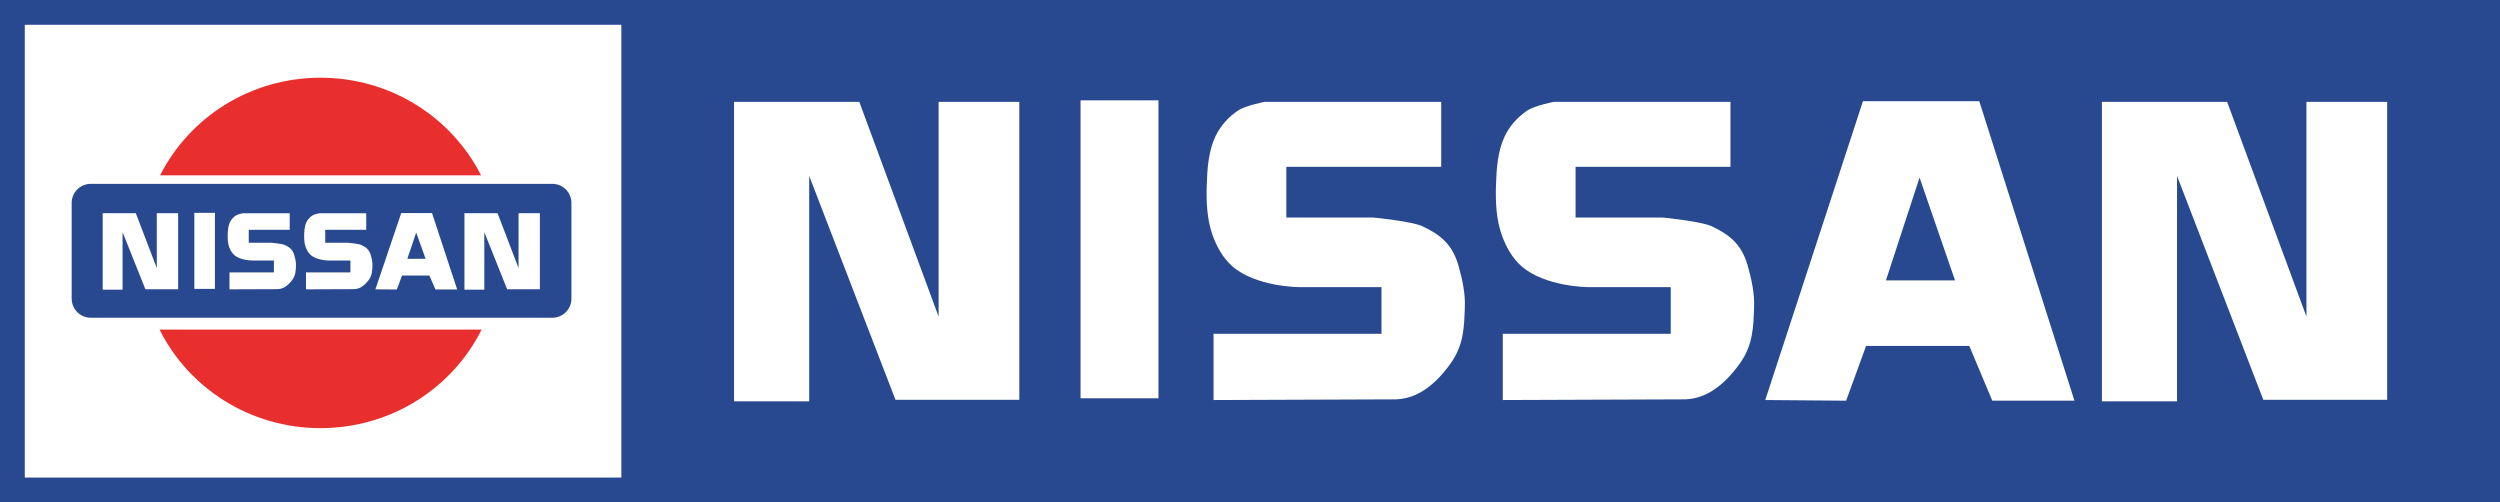
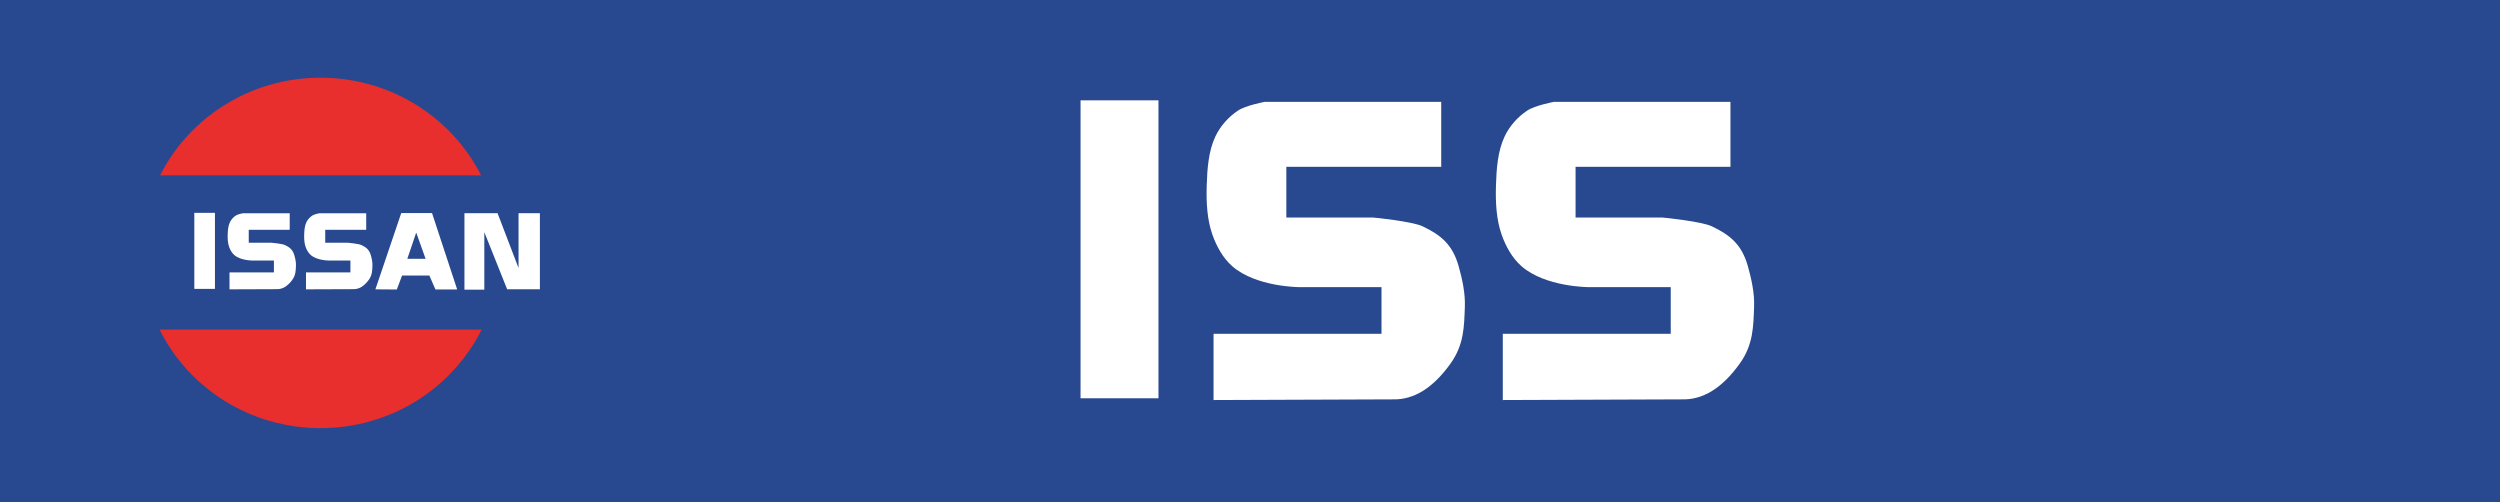
<svg xmlns="http://www.w3.org/2000/svg" xmlns:ns1="http://www.inkscape.org/namespaces/inkscape" xmlns:ns2="http://sodipodi.sourceforge.net/DTD/sodipodi-0.dtd" id="svg3031" version="1.1" ns1:version="0.48.5 r10040" width="610.674" height="122.703" ns2:docname="Nissan.jpg">
  <rect width="100%" height="100%" fill="#333333" stroke="none" />
  <defs id="defs3035" />
  <ns2:namedview pagecolor="#ffffff" bordercolor="#666666" borderopacity="1" objecttolerance="10" gridtolerance="10" guidetolerance="10" ns1:pageopacity="0" ns1:pageshadow="2" ns1:window-width="1366" ns1:window-height="706" id="namedview3033" showgrid="false" ns1:zoom="1.8890964" ns1:cx="119.43645" ns1:cy="47.694432" ns1:window-x="-8" ns1:window-y="-8" ns1:window-maximized="1" ns1:current-layer="svg3031" fit-margin-top="0" fit-margin-left="0" fit-margin-right="0" fit-margin-bottom="0" />
  <g id="g3112" transform="translate(-5.113,-45.171)">
    <path id="rect3041" d="m 5.113,45.171 610.674,0 0,122.703 -610.674,0 z" style="fill:#284990;fill-opacity:1;fill-rule:evenodd;stroke:none" ns1:connector-curvature="0" />
-     <path ns1:connector-curvature="0" style="fill:white;fill-opacity:1;fill-rule:evenodd;stroke:none" d="m 11.165,51.224 145.725,0 0,110.598 -145.725,0 z" id="path3047" />
    <path id="path3060" d="M 83.406,64.156 C 66.217,64.156 51.363,73.88 44.219,88 L 122.625,88 C 115.481,73.88 100.596,64.156 83.406,64.156 z" style="fill:#e82f2d;fill-opacity:1;fill-rule:evenodd;stroke:none" ns1:connector-curvature="0" />
    <path id="path3056" d="m 122.75,125.688 -78.656,0 c 7.1,14.242 22.032,24.062 39.312,24.062 17.281,0 32.244,-9.821 39.344,-24.062 z" style="fill:#e82f2d;fill-opacity:1;fill-rule:evenodd;stroke:none" ns1:connector-curvature="0" />
    <path id="rect3043" d="m 27.29,90.079 112.736,0 c 2.587,0 4.669,2.082 4.669,4.669 l 0,23.369 c 0,2.587 -2.082,4.669 -4.669,4.669 l -112.736,0 c -2.587,0 -4.669,-2.082 -4.669,-4.669 l 0,-23.369 c 0,-2.587 2.082,-4.669 4.669,-4.669 z" style="fill:#284990;fill-opacity:1;fill-rule:evenodd;stroke:none" ns1:connector-curvature="0" />
-     <path style="fill:white;stroke:none" d="m 202.778,143.196 -18.355,0 0,-73.147 30.591,0 19.374,52.459 0,-52.459 19.714,0 0,72.778 -30.251,0 -21.074,-54.676 z" id="path2995" ns1:connector-curvature="0" />
-     <path ns1:connector-curvature="0" id="path2997" d="m 536.899,143.196 -18.355,0 0,-73.147 30.591,0 19.374,52.459 0,-52.459 19.714,0 0,72.778 -30.251,0 -21.074,-54.676 z" style="fill:white;stroke:none" />
    <path style="fill:white;fill-opacity:1;fill-rule:evenodd;stroke:none" d="m 269.058,69.68 19.034,0 0,72.778 -19.034,0 z" id="rect2999" ns1:connector-curvature="0" />
    <path style="fill:white;stroke:none" d="m 301.548,142.888 0,-16.184 41.024,0 0,-11.395 -20.056,0 c 0,0 -10.583,-0.008 -16.409,-5.119 -2.241,-1.966 -3.845,-4.833 -4.862,-7.762 -1.298,-3.737 -1.487,-7.898 -1.367,-11.89 0.123,-4.089 0.409,-8.415 2.127,-12.055 1.21,-2.564 3.214,-4.762 5.47,-6.275 1.936,-1.299 6.533,-2.147 6.533,-2.147 l 43.151,0 0,15.854 -37.833,0 0,12.386 21.12,0 c 0.327,0 9.668,0.961 12.155,2.147 4.436,2.116 7.314,4.413 8.812,9.743 0.888,3.16 1.645,6.608 1.519,9.908 -0.183,4.79 -0.166,9.221 -3.495,13.872 -4.303,6.013 -9.017,8.904 -14.13,8.752 z" id="path3002" ns1:connector-curvature="0" ns2:nodetypes="cccccsssssccccccsssscc" />
    <path ns2:nodetypes="cccccsssssccccccsssscc" ns1:connector-curvature="0" id="path3004" d="m 372.2,142.888 0,-16.184 41.024,0 0,-11.395 -20.056,0 c 0,0 -10.583,-0.008 -16.409,-5.119 -2.241,-1.966 -3.845,-4.833 -4.862,-7.762 -1.298,-3.737 -1.487,-7.898 -1.367,-11.89 0.123,-4.089 0.409,-8.415 2.127,-12.055 1.21,-2.564 3.214,-4.762 5.47,-6.275 1.936,-1.299 6.533,-2.147 6.533,-2.147 l 43.151,0 0,15.854 -37.833,0 0,12.386 21.12,0 c 0.327,0 9.668,0.961 12.155,2.147 4.436,2.116 7.314,4.413 8.812,9.743 0.888,3.16 1.645,6.608 1.519,9.908 -0.183,4.79 -0.166,9.221 -3.495,13.872 -4.303,6.013 -9.017,8.904 -14.13,8.752 z" style="fill:white;stroke:none" />
-     <path style="fill:white;stroke:none" d="m 460.176,69.888 -23.863,72.998 19.755,0.161 4.87,-13.371 25.218,0 5.611,13.371 20.072,0 -23.248,-73.159 -28.415,0 z m 13.826,18.664 8.66,25.107 -16.875,0 8.215,-25.107 z" id="path3006" ns1:connector-curvature="0" />
-     <path ns1:connector-curvature="0" id="path3086" d="m 35.052,115.924 -4.854,0 0,-18.668 8.09,0 5.124,13.388 0,-13.388 5.214,0 0,18.573 -8,0 -5.573,-13.954 z" style="fill:white;stroke:none" />
    <path style="fill:white;stroke:none" d="m 123.417,115.924 -4.854,0 0,-18.668 8.09,0 5.124,13.388 0,-13.388 5.214,0 0,18.573 -8,0 -5.573,-13.954 z" id="path3088" ns1:connector-curvature="0" />
    <path ns1:connector-curvature="0" id="path3090" d="m 52.581,97.162 5.034,0 0,18.573 -5.034,0 z" style="fill:white;fill-opacity:1;fill-rule:evenodd;stroke:none" />
    <path ns2:nodetypes="cccccsssssccccccsssscc" ns1:connector-curvature="0" id="path3092" d="m 61.174,115.846 0,-4.13 10.849,0 0,-2.908 -5.304,0 c 0,0 -2.799,-0.002 -4.34,-1.306 -0.593,-0.502 -1.017,-1.234 -1.286,-1.981 -0.343,-0.954 -0.393,-2.016 -0.362,-3.034 0.032,-1.044 0.108,-2.147 0.563,-3.077 0.32,-0.654 0.85,-1.215 1.447,-1.602 0.512,-0.331 1.728,-0.548 1.728,-0.548 l 11.412,0 0,4.046 -10.006,0 0,3.161 5.585,0 c 0.086,0 2.557,0.245 3.215,0.548 1.173,0.54 1.934,1.126 2.331,2.487 0.235,0.806 0.435,1.686 0.402,2.529 -0.048,1.222 -0.044,2.353 -0.924,3.54 -1.138,1.535 -2.385,2.272 -3.737,2.234 z" style="fill:white;stroke:none" />
    <path style="fill:white;stroke:none" d="m 79.859,115.846 0,-4.13 10.849,0 0,-2.908 -5.304,0 c 0,0 -2.799,-0.002 -4.34,-1.306 -0.593,-0.502 -1.017,-1.234 -1.286,-1.981 -0.343,-0.954 -0.393,-2.016 -0.362,-3.034 0.032,-1.044 0.108,-2.147 0.563,-3.077 0.32,-0.654 0.85,-1.215 1.447,-1.602 0.512,-0.331 1.728,-0.548 1.728,-0.548 l 11.412,0 0,4.046 -10.006,0 0,3.161 5.585,0 c 0.086,0 2.557,0.245 3.215,0.548 1.173,0.54 1.934,1.126 2.331,2.487 0.235,0.806 0.435,1.686 0.402,2.529 -0.048,1.222 -0.044,2.353 -0.924,3.54 -1.138,1.535 -2.385,2.272 -3.737,2.234 z" id="path3094" ns1:connector-curvature="0" ns2:nodetypes="cccccsssssccccccsssscc" />
    <path ns1:connector-curvature="0" id="path3096" d="m 103.126,97.215 -6.311,18.629 5.225,0.041 1.288,-3.412 6.669,0 1.484,3.412 5.309,0 -6.149,-18.671 -7.515,0 z m 3.657,4.763 2.29,6.408 -4.463,0 2.173,-6.408 z" style="fill:white;stroke:none" />
  </g>
</svg>